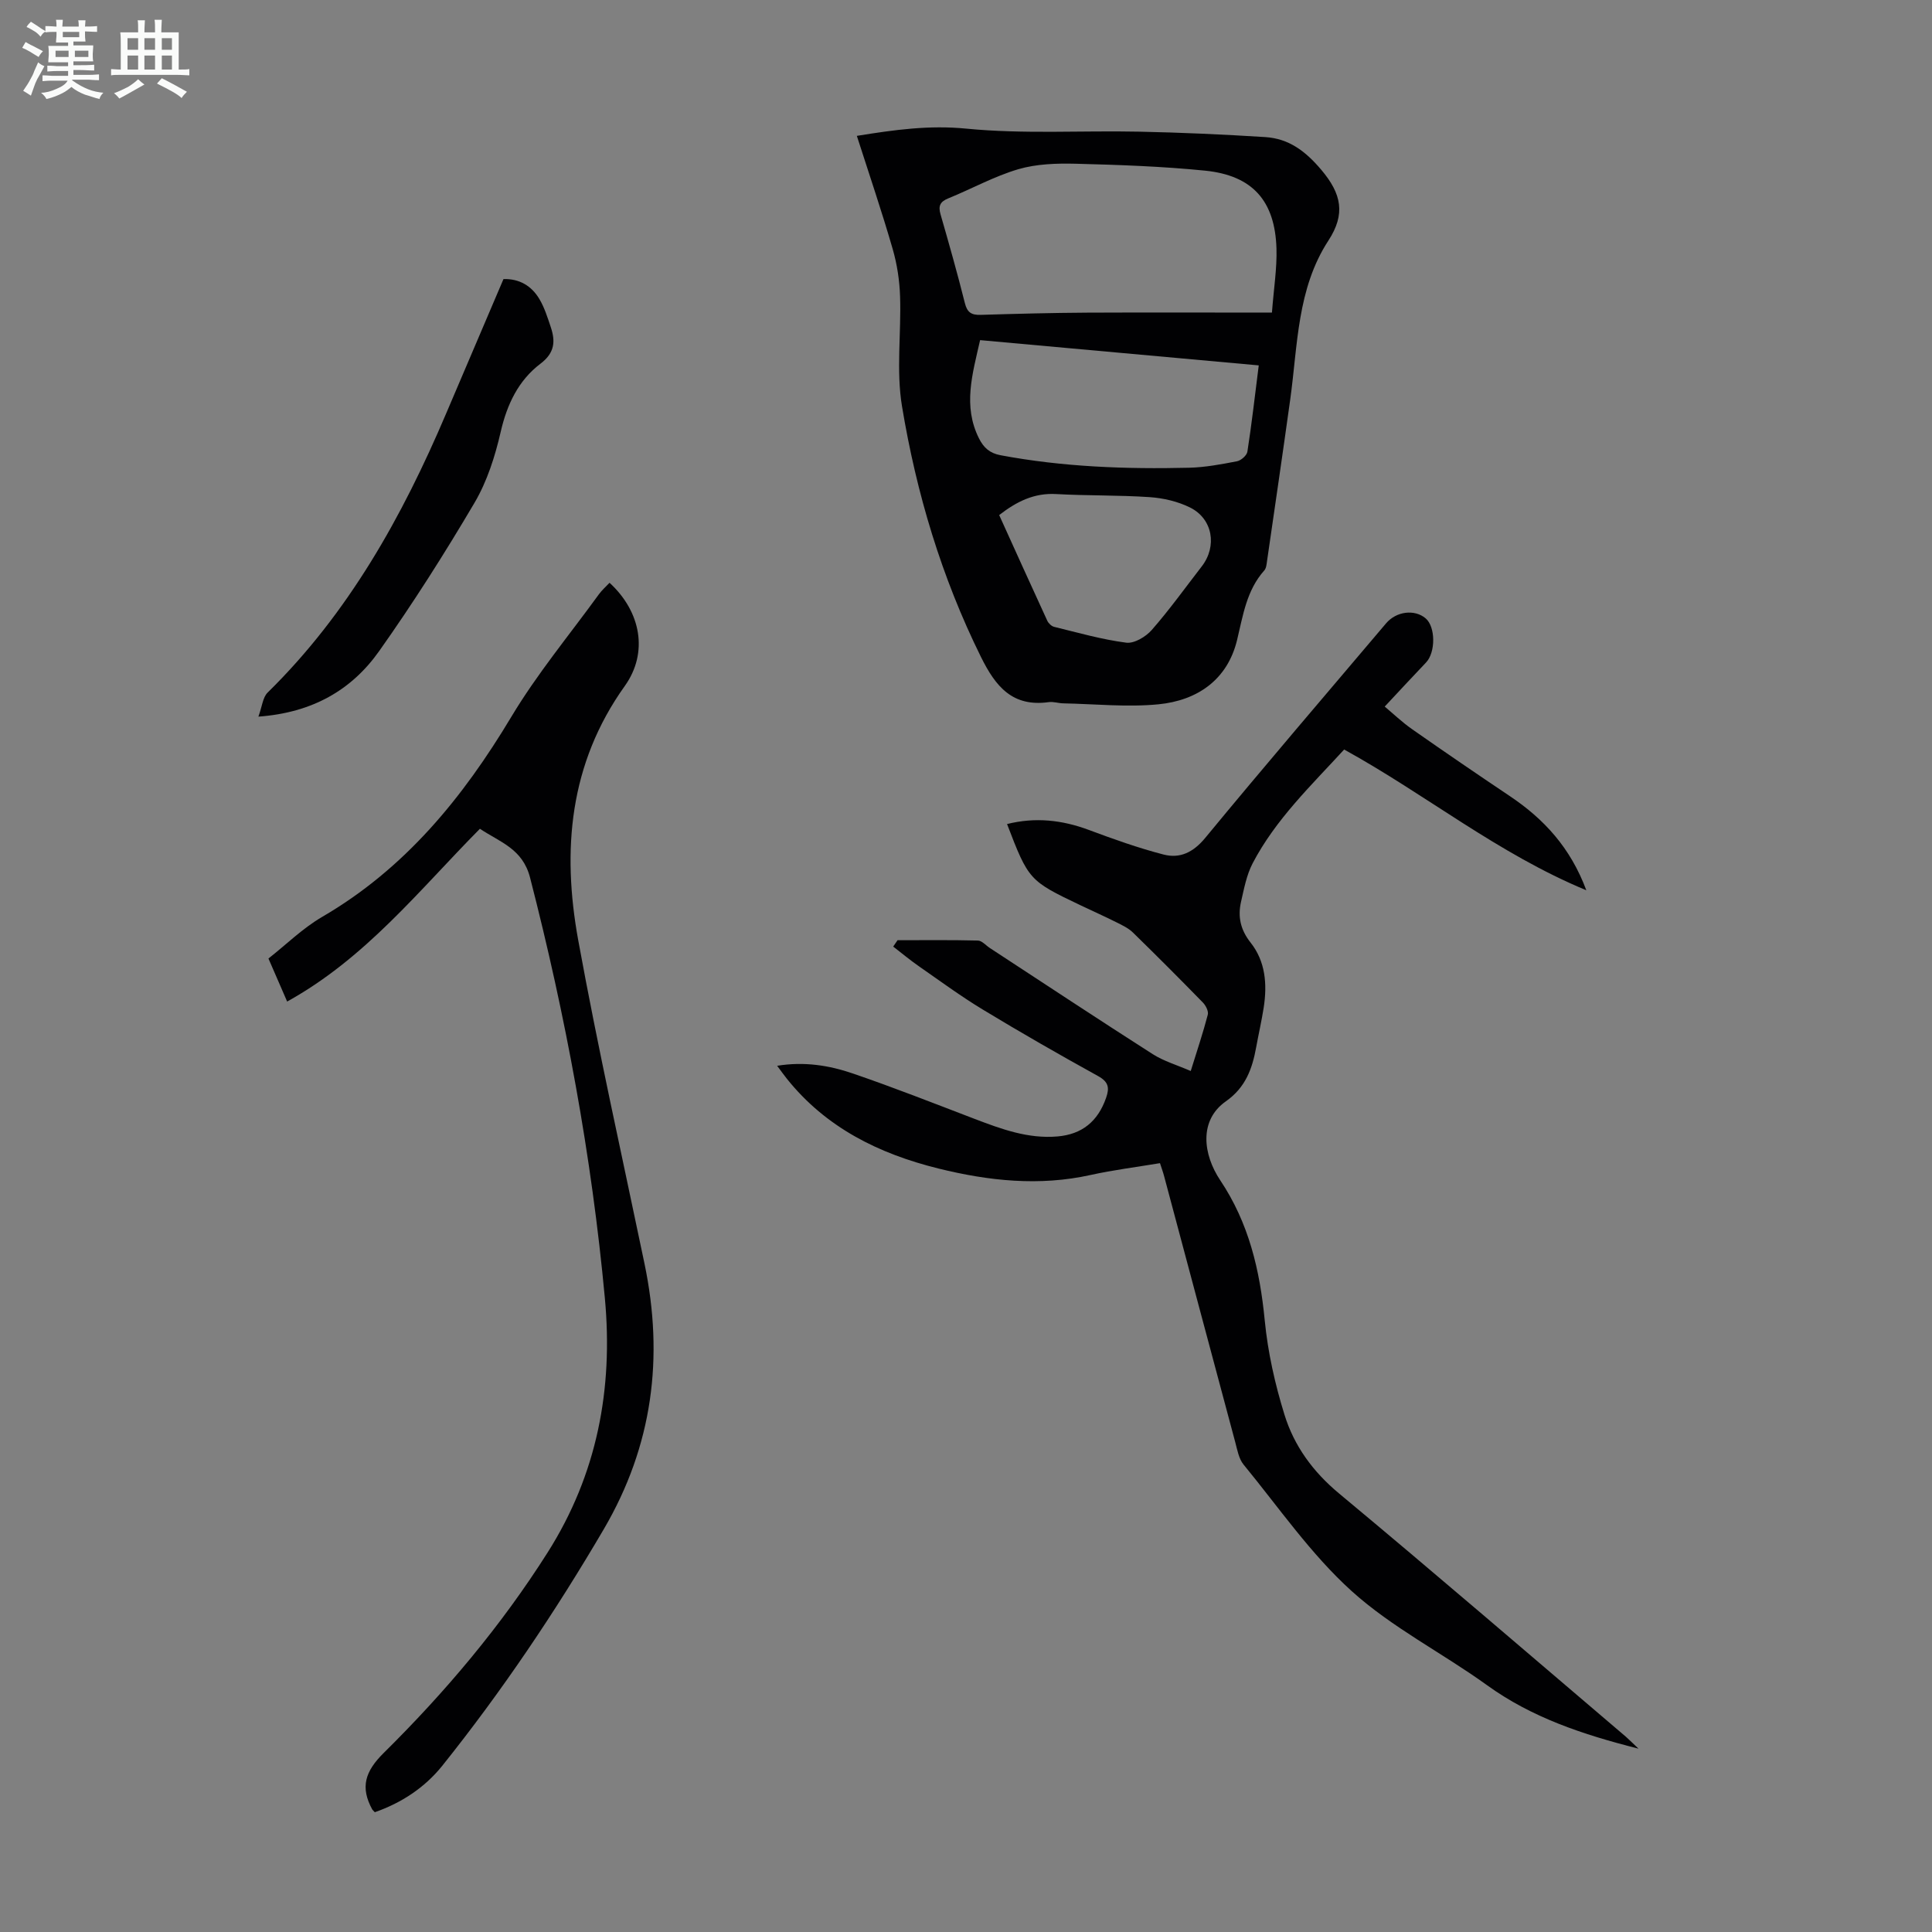
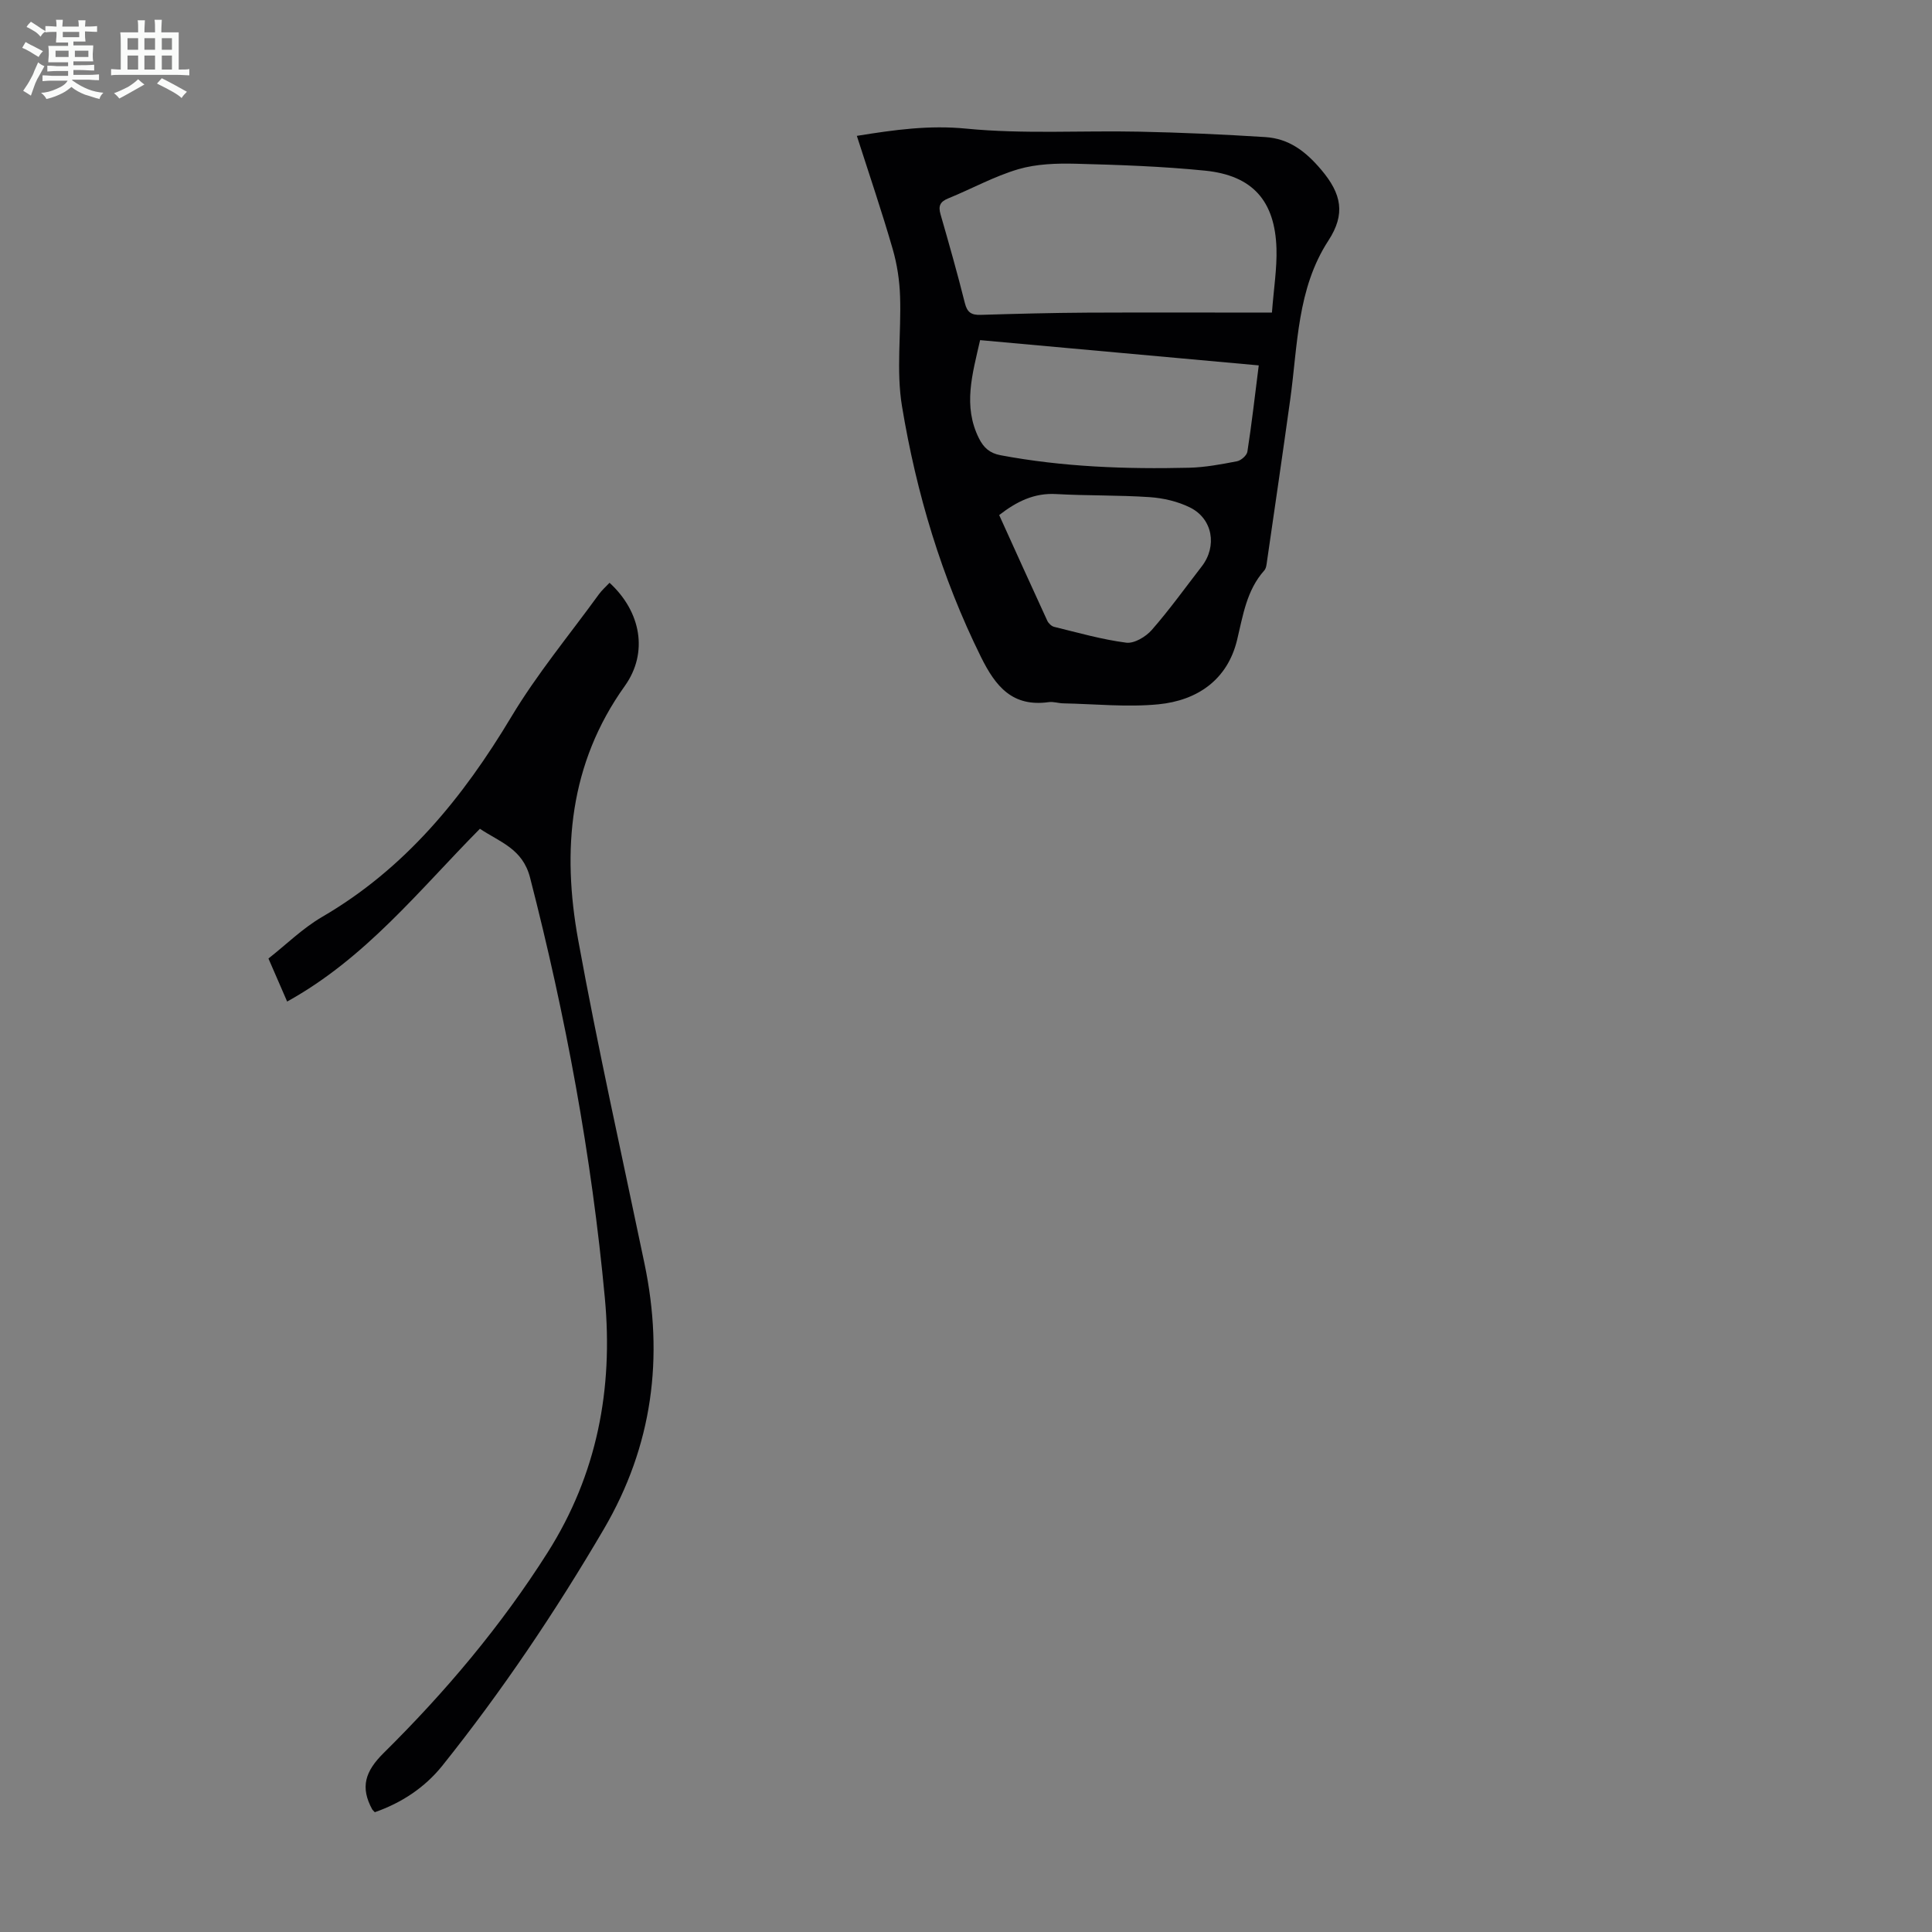
<svg xmlns="http://www.w3.org/2000/svg" enable-background="new 0 0 400 400" viewBox="0 0 400 400">
  <rect x="0" y="0" width="400" height="400" fill="#808080" stroke="none" />
  <path d="m6.8 9.5c.6.3 1.3.7 2.1 1.1-.4.4-.7.8-.9 1.2-.7-.4-1.3-.8-1.8-1.1s-1.1-.6-1.6-.8c.2-.4.5-.8.7-1.2.4.2.8.5 1.5.8zm.9 6.9c-.3.6-.5 1.1-.7 1.7s-.4 1.1-.6 1.7c-.6-.4-1.1-.7-1.6-1 .7-1 1.2-1.8 1.5-2.4.3-.5.6-1.1.8-1.7.3-.6.5-1.2.8-1.8.3.3.8.6 1.3.8-.7 1.3-1.2 2.2-1.5 2.7zm.1-11c.4.3 1 .7 1.7 1.1-.5.2-.8.6-1.1 1.1-.5-.6-1-1-1.4-1.2s-.9-.6-1.5-.8c.2-.4.5-.7.9-1.1.5.3.9.6 1.4.9zm10.5 13.1c1 .4 2 .6 3.1.7-.4.4-.7.8-.8 1.3-.9-.2-1.9-.6-3-.9-1-.4-2-.9-2.8-1.6-.5.4-1.1.9-1.9 1.3s-1.9.9-3.3 1.2c-.1-.3-.5-.8-1.1-1.3 1 0 2.1-.3 3.2-.8 1.2-.5 1.9-1 2.3-1.7h-3.2c-.4 0-1 0-2 .1v-1.2c1 0 1.7.1 2 .1h3.3v-1h-2.3c-.2 0-.9 0-2 .1v-1.2c1.2 0 1.9.1 2 .1h2.3v-.8h-4.1c0-.7.1-1.2.1-1.6 0-.5 0-1.1-.1-1.8h4.1v-.7h-2.5c0-.6.1-1.1.1-1.6v-.6h-.5c-.4 0-1 0-1.8.1v-1.3c1.2 0 1.9.1 2.1.1h.2c0-.3 0-.8-.1-1.4h1.4c0 .6-.1 1-.1 1.4h3.4c0-.4 0-.8-.1-1.3h1.5c0 .4-.1.9-.1 1.3.7 0 1.5 0 2.5-.1v1.2c-1 0-1.8-.1-2.5-.1v.6c0 .3 0 .8.1 1.5h-2.5v.8h4.1c0 .7-.1 1.3-.1 1.8s0 1 .1 1.5h-4.1v.8h1.4c.8 0 1.8 0 2.9-.1v1.2c-1 0-1.9-.1-2.8-.1h-1.5v1h3.2c.3 0 1 0 2.1-.1v1.2c-1.1 0-1.8-.1-2.1-.1h-3.4l-.1.1c1.4 1 2.4 1.5 3.4 1.9zm-4.1-6.7v-1.3h-2.7v1.3zm2.2-4.1v-1.1h-3.4v1.1zm1.9 4.1v-1.3h-2.8v1.3z" fill="#fafbfa" />
  <path d="m37 6.7v2.3 5.4c1 0 1.8 0 2.2-.1v1.3c-.6 0-1.5-.1-2.5-.1h-11.9c-.7 0-1.3 0-1.8.1v-1.3c.5 0 1.1.1 2 .1v-5.2c0-1 0-1.8-.1-2.5h3.7c0-1.3 0-2.1-.1-2.5h1.5c0 .4-.1 1.3-.1 2.5h2.2c0-1.2 0-2.1-.1-2.6h1.5c0 .4-.1 1.3-.1 2.6zm-12.3 13.7c-.3-.4-.7-.8-1.1-1.1 1.1-.4 2.1-.9 2.9-1.3.8-.5 1.5-1 2.1-1.6.4.4.9.8 1.3 1.1-2.5 1.4-4.2 2.4-5.2 2.9zm3.9-10.1v-2.4h-2.2v2.4zm0 4.1v-2.9h-2.2v2.9zm3.5-4.1v-2.4h-2.2v2.4zm0 4.1v-2.9h-2.2v2.9zm.4 2.9 1-1.1c.6.3 1.4.7 2.5 1.3s2 1.1 2.7 1.5c-.4.4-.8.8-1.1 1.3-.8-.8-2.5-1.7-5.1-3zm3.1-7v-2.4h-2.1v2.4zm0 4.1v-2.9h-2.1v2.9z" fill="#fafbfa" />
  <g fill="#010103">
-     <path d="m339.23 362.04c-11.61-2.94-22.09-6.45-31.36-13.14-9.23-6.66-19.64-11.91-28.01-19.47-8.46-7.64-15.09-17.31-22.39-26.2-.99-1.21-1.3-3.05-1.73-4.66-4.93-18.35-9.81-36.7-14.72-55.05-.22-.84-.52-1.65-.86-2.7-4.91.82-9.67 1.41-14.33 2.44-10.66 2.37-21.13 1.24-31.53-1.33-12.32-3.05-23.3-8.45-31.42-18.63-.61-.76-1.17-1.56-1.98-2.64 5.64-.92 10.8-.08 15.72 1.61 8.44 2.89 16.76 6.17 25.1 9.36 5.56 2.12 11.1 4.18 17.21 3.66 5.08-.43 8.37-3.11 10.07-7.98.75-2.14.5-3.33-1.67-4.53-8.02-4.43-15.98-8.99-23.82-13.74-4.58-2.77-8.91-5.96-13.31-9.02-1.81-1.26-3.52-2.69-5.27-4.04.3-.44.6-.88.9-1.32 5.54 0 11.09-.07 16.63.07.85.02 1.66 1.02 2.5 1.56 11.22 7.34 22.4 14.74 33.7 21.96 2.29 1.46 5.02 2.25 7.87 3.49 1.31-4.22 2.55-7.91 3.53-11.66.19-.72-.42-1.91-1.02-2.52-4.77-4.89-9.59-9.72-14.48-14.49-.93-.91-2.2-1.51-3.38-2.1-2.5-1.25-5.05-2.39-7.57-3.59-10.51-5.01-10.67-5.19-15.11-16.77 5.84-1.46 11.37-.85 16.91 1.21 5.09 1.9 10.23 3.74 15.48 5.1 3.4.88 6.15-.43 8.64-3.44 12.31-14.94 24.92-29.63 37.43-44.41 2.13-2.52 5.91-2.98 8.2-1.05 2.07 1.75 2.09 7.05.08 9.15-2.78 2.91-5.51 5.87-8.55 9.12 1.67 1.39 3.57 3.22 5.71 4.71 6.68 4.68 13.42 9.28 20.2 13.83 7.05 4.72 12.55 10.67 15.83 19.49-18.31-7.59-33.18-19.8-50.14-29.14-6.78 7.41-14.18 14.44-18.95 23.57-1.26 2.42-1.78 5.27-2.4 7.97-.7 3.07-.11 5.79 1.98 8.43 3.09 3.9 3.46 8.63 2.72 13.43-.43 2.76-1.06 5.49-1.56 8.23-.81 4.45-2.18 8.33-6.28 11.21-5.62 3.95-4.73 11-1.17 16.33 5.94 8.89 8.21 18.6 9.22 29.02.64 6.6 2.13 13.23 4.1 19.57 2 6.44 5.88 11.77 11.28 16.26 19.96 16.6 39.63 33.55 59.4 50.38.75.66 1.44 1.37 2.6 2.46z" />
    <path d="m177.4 28.13c7.85-1.27 14.98-2.25 22.64-1.5 11.85 1.16 23.87.38 35.82.63 8.7.18 17.4.57 26.08 1.12 4.89.31 8.32 2.88 11.62 6.78 4.21 4.98 5.05 9.16 1.47 14.65-6.5 9.97-6.34 21.65-7.9 32.88-1.55 11.18-3.19 22.34-4.81 33.51-.09.65-.16 1.45-.56 1.9-3.68 4.13-4.4 9.29-5.64 14.42-2 8.25-8.25 12.51-16.28 13.3-6.51.63-13.14-.07-19.72-.2-1-.02-2.03-.39-3-.25-7.48 1.03-10.97-3.18-14.02-9.35-8.16-16.49-13.37-33.9-16.35-51.9-1.23-7.41-.14-15.18-.4-22.78-.11-3.29-.62-6.66-1.54-9.82-2.22-7.69-4.81-15.29-7.41-23.39zm85.94 36.59c.39-5.07 1.06-9.17.94-13.25-.3-9.9-4.96-15.15-14.79-16.14-8.87-.89-17.82-1.2-26.74-1.43-3.97-.1-8.14.03-11.91 1.13-4.99 1.47-9.65 4.06-14.51 6.04-1.71.69-2.1 1.58-1.6 3.31 1.76 6.11 3.5 12.23 5.04 18.39.48 1.93 1.37 2.47 3.24 2.42 7.36-.22 14.73-.42 22.1-.46 12.5-.06 25-.01 38.23-.01zm-2.73 10.93c-19.44-1.76-38.5-3.49-57.69-5.23-1.61 7.09-3.59 13.65-.23 20.35.97 1.92 2.21 3.06 4.46 3.48 12.92 2.43 25.96 2.9 39.04 2.59 3.32-.08 6.65-.71 9.92-1.34.84-.16 2.03-1.21 2.15-1.99.89-5.72 1.54-11.48 2.35-17.86zm-53.74 30.99c3.32 7.32 6.61 14.61 9.96 21.88.25.53.86 1.12 1.41 1.26 4.96 1.21 9.9 2.63 14.94 3.28 1.65.21 4.04-1.22 5.27-2.62 3.67-4.19 6.93-8.74 10.35-13.16 3.24-4.18 2.3-9.87-2.42-12.21-2.52-1.25-5.49-1.94-8.31-2.14-6.45-.44-12.94-.28-19.4-.64-4.56-.26-8.18 1.54-11.8 4.35z" />
    <path d="m77.6 375.2c-.38-.41-.47-.48-.53-.57-2.51-4.6-1.51-7.87 2.4-11.73 12.75-12.6 24.29-26.29 33.92-41.49 10.23-16.15 13.59-33.8 11.84-52.65-2.74-29.46-8.11-58.42-15.49-87.07-1.54-5.97-6.19-7.31-10.38-10.1-12.52 12.64-23.63 26.77-39.91 35.77-1.27-2.92-2.49-5.74-3.87-8.91 3.7-2.91 7.09-6.27 11.09-8.6 17.18-10 29.14-24.66 39.2-41.45 5.32-8.88 12.01-16.93 18.11-25.34.64-.88 1.47-1.61 2.22-2.4 6.51 5.97 8.08 14.47 3.16 21.36-11.52 16.11-13.03 34.06-9.65 52.61 4.08 22.42 9.08 44.68 13.73 67.01 4.04 19.39 1.7 37.67-8.45 54.99-10.04 17.12-21.07 33.52-33.46 49-3.61 4.47-8.36 7.62-13.93 9.57z" />
-     <path d="m53.5 148.37c.77-2.11.9-3.98 1.9-4.97 16.75-16.44 27.89-36.44 36.96-57.77 3.93-9.23 7.87-18.46 11.88-27.85 3.27-.1 5.79 1.38 7.42 4.11 1.07 1.79 1.71 3.86 2.38 5.86.98 2.94.81 5.31-2.13 7.54-4.58 3.47-6.94 8.42-8.25 14.14-1.16 5.05-2.81 10.24-5.42 14.67-6.17 10.47-12.71 20.77-19.73 30.69-5.7 8.06-13.82 12.77-25.01 13.58z" />
  </g>
</svg>